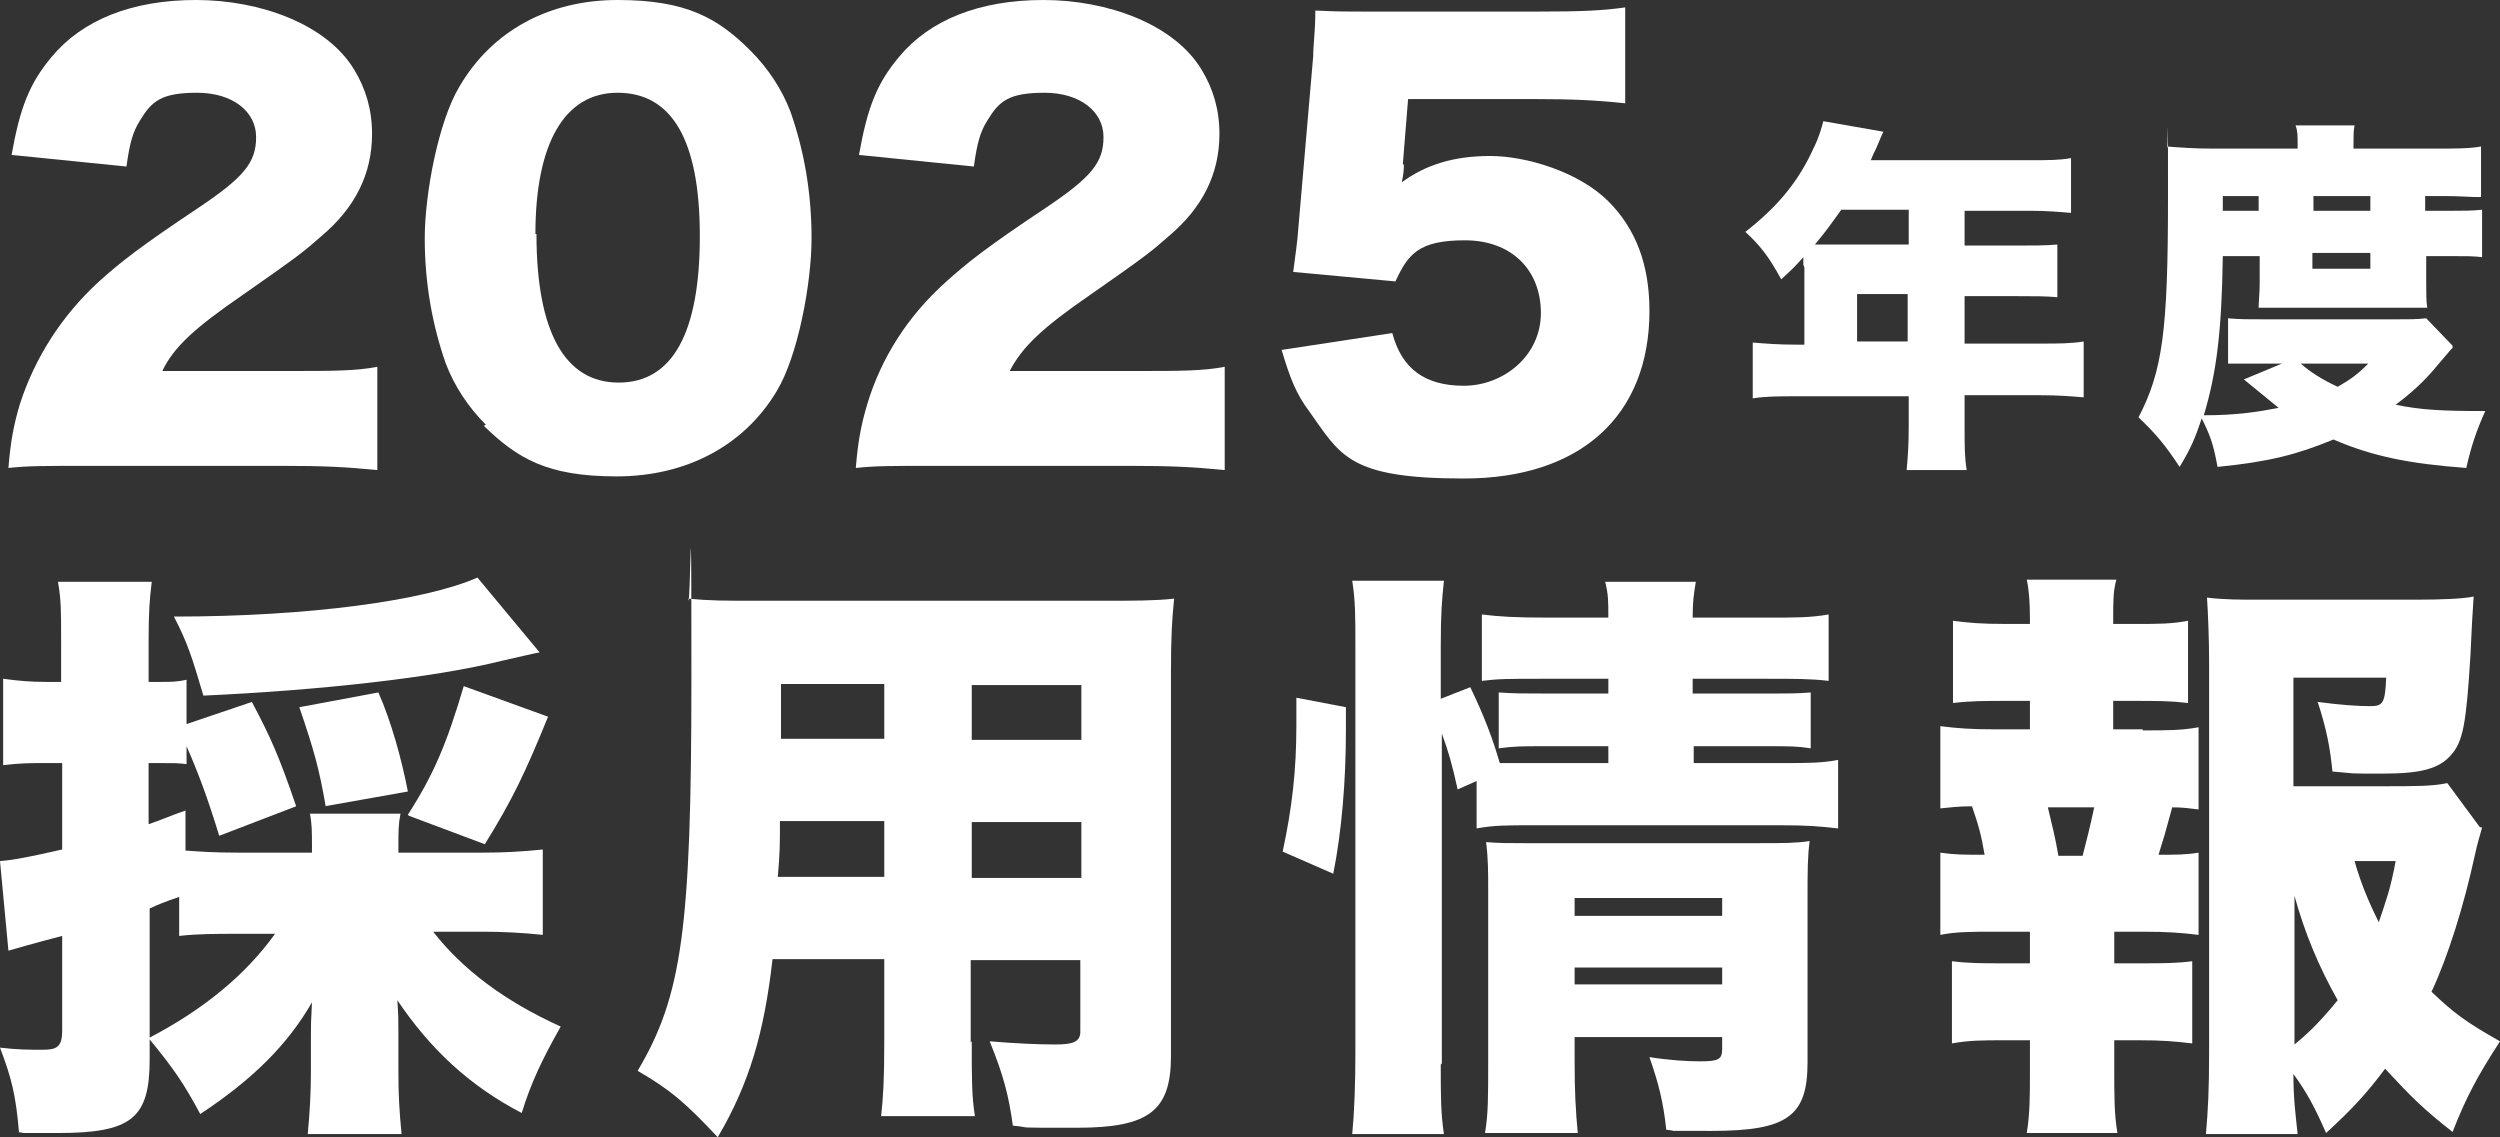
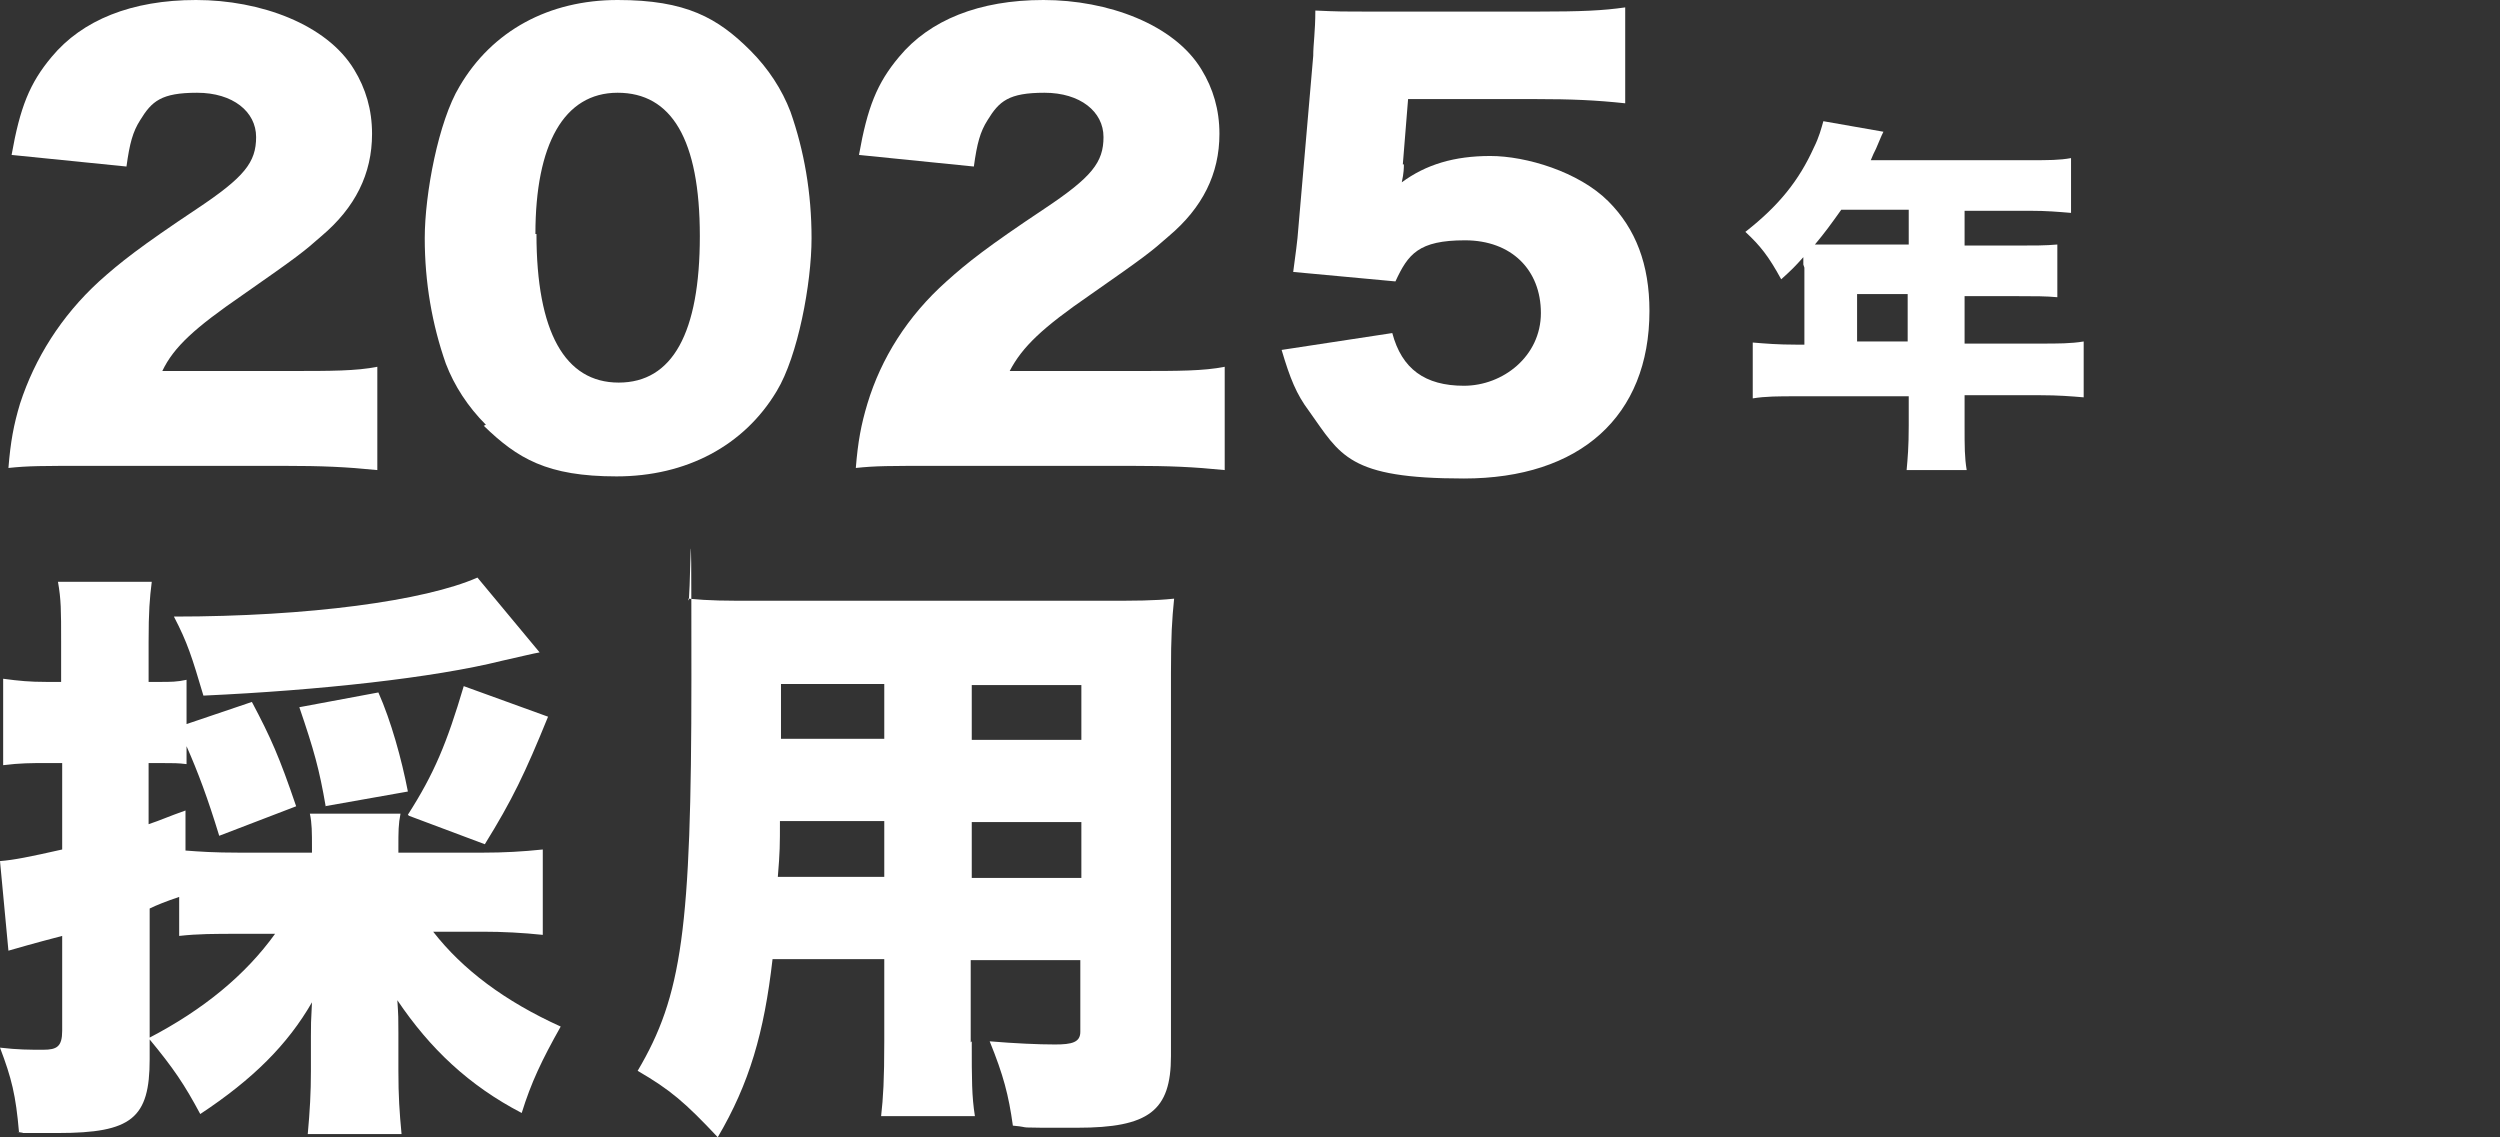
<svg xmlns="http://www.w3.org/2000/svg" id="_レイヤー_2" version="1.1" viewBox="0 0 237.2 107.9">
  <rect x="0" y="0" width="237.2" height="107.9" fill="#333333" stroke="none" />
  <defs>
    <style>
      .st0 {
        fill: #fff;
      }
    </style>
  </defs>
  <g id="_レイヤー_1-2">
    <g>
      <g>
        <path class="st0" d="M171.1,25.1v-.7c-.8.9-1.1,1.2-2.1,2.1-1.2-2.2-2-3.2-3.4-4.5,3.2-2.5,5.1-4.9,6.5-8,.5-1,.7-1.8.9-2.5l5.7,1c-.3.6-.3.7-.7,1.6-.2.4-.3.6-.5,1.1h15.1c1.8,0,2.8,0,3.9-.2v5.2c-1.2-.1-2.3-.2-3.9-.2h-6.2v3.3h4.8c1.8,0,2.9,0,4-.1v5c-1.1-.1-2.1-.1-3.8-.1h-5v4.5h7.2c1.7,0,2.9,0,4.1-.2v5.3c-1.2-.1-2.4-.2-4.1-.2h-7.2v2.9c0,2,0,3,.2,4.2h-5.7c.1-1.1.2-2.2.2-4.2v-2.8h-10.7c-1.6,0-2.9,0-4.1.2v-5.3c1.2.1,2.4.2,4.1.2h.8v-7.3h0ZM174.7,19.9c-1,1.4-1.5,2.1-2.5,3.3.5,0,.7,0,1.3,0h7.6v-3.3h-6.3ZM181,32.4v-4.5h-4.8v4.5h4.8Z" />
-         <path class="st0" d="M232.7,33c-.3.3-.6.7-1.3,1.5-1.3,1.6-2.5,2.7-4.1,3.9,2.4.5,4.4.6,8.5.6-.8,1.8-1.3,3.2-1.8,5.4-5.4-.4-8.9-1.1-12.6-2.7-3.4,1.4-6,2.1-11,2.6-.4-2.2-.7-3-1.5-4.6-.6,1.8-1,2.8-2.1,4.6-1.3-2-2.3-3.2-3.9-4.7,2.3-4.4,2.8-8.3,2.8-20.8s0-3.5-.1-4.9c1.3.1,2.6.2,4.3.2h8.1v-.5c0-.7,0-1.2-.2-1.7h5.6c-.1.5-.1,1-.1,1.8v.4h7.6c2.1,0,3.4,0,4.5-.2v4.8c-1.2,0-1.9-.1-3.6-.1h-1.7c0,.6,0,.7,0,1.4h2.4c1.3,0,2,0,3-.1v4.5c-.8-.1-1.4-.1-2.9-.1h-2.4v2.6c0,1,0,1.7.1,2.3h-.4c-.3,0-.7,0-1.8,0h-11.5c-.9,0-1.6,0-2.3,0,0-.6.1-1.4.1-2.3v-2.6h-3.5c-.1,7.2-.6,11.1-1.8,15.1,3.1,0,5-.3,7.1-.7-.6-.5-1.7-1.4-3.3-2.7l3.6-1.5h-1.5c-1.5,0-2.6,0-3.6,0v-4.3c1,.1,2,.1,3.9.1h11.6c1.7,0,2.4,0,3.3-.1l2.5,2.6h0ZM214.3,20c0-.6,0-.8,0-1.4h-3.4v1.4h3.5,0ZM218.3,34.5c.9.8,2,1.5,3.5,2.2,1.2-.7,1.8-1.1,2.9-2.2h-6.4ZM224.9,20c0-.6,0-.9,0-1.4h-5.4c0,.6,0,1.1,0,1.4h5.5,0ZM219.4,25.5h5.5v-1.5h-5.5v1.5Z" />
      </g>
      <g>
        <path class="st0" d="M22.8,88.6c-2.5,0-4,0-5.8.2v-3.7c-1.2.4-2.2.8-2.8,1.1v14.3c0,5.6-1.7,7-8.7,7s-2,0-3.7-.1C1.5,103.9,1.1,102.3,0,99.4c1.7.2,2.8.2,4.1.2s1.8-.3,1.8-1.8v-9c-2.7.7-4.4,1.2-5.1,1.4L0,81.7c1.3-.1,2.8-.4,5.9-1.1v-8.2h-1.6c-1.3,0-2.4,0-4,.2v-8.2c1.5.2,2.5.3,4.1.3h1.4v-3.8c0-3,0-4-.3-5.7h8.9c-.2,1.6-.3,2.8-.3,5.7v3.8h1.1c1,0,1.6,0,2.5-.2v4.2l6.2-2.1c1.8,3.4,2.6,5.2,4.2,9.9l-7.3,2.8c-1.1-3.6-2-6-3.1-8.5v1.7c-.8-.1-1.2-.1-2.4-.1h-1.2v5.8c1.2-.4,1.8-.7,3.5-1.3v3.8c1.3.1,2.7.2,5.1.2h6.9v-.5c0-1.4,0-2.3-.2-3.2h8.6c-.2,1-.2,1.7-.2,3.2v.5h8c2,0,3.8-.1,5.7-.3v8.1c-1.9-.2-3.8-.3-5.7-.3h-4.7c2.8,3.6,6.8,6.6,12.1,9-1.8,3.2-2.8,5.3-3.7,8.2-5-2.6-8.7-6.1-11.8-10.7.1,1.5.1,1.7.1,3.1v3.6c0,2.4.1,3.9.3,6h-8.9c.2-2.2.3-3.9.3-6v-3.3c0-1.1,0-1.3.1-3.2-2.3,4-5.6,7.3-10.6,10.6-1.5-2.8-2.5-4.3-4.9-7.2,5.2-2.7,9.2-6,12-9.9h-3.5,0ZM51.2,61.9c-.6.1-1.8.4-3.6.8-6.4,1.6-17.3,2.8-28.3,3.3-1.1-3.7-1.5-5-2.8-7.5,12.8,0,23.8-1.5,28.8-3.7l5.9,7.1h0ZM30.9,76.5c-.6-3.5-1.1-5.3-2.5-9.4l7.5-1.4c1.2,2.7,2.2,6.3,2.8,9.4l-7.9,1.4h0ZM38.7,77.3c2.5-3.9,3.7-6.8,5.3-12.2l8,2.9c-2.2,5.4-3.4,7.9-6,12.1l-7.2-2.7h0Z" />
        <path class="st0" d="M92.2,98.8c0,3.7,0,5.2.3,7.1h-8.9c.2-1.8.3-3.4.3-7.1v-7.8h-10.6c-.8,7-2.2,11.8-5.2,16.9-3.1-3.3-4.5-4.5-7.6-6.3,4.2-7.1,5.1-13.4,5.1-37.2s-.1-5.5-.3-7.6c2.1.2,3.4.2,6.6.2h32.5c3.4,0,5.1,0,7-.2-.2,2-.3,3.5-.3,7.1v36.3c0,5.2-2.1,6.8-8.9,6.8s-3.9,0-6.1-.2c-.4-2.9-.9-4.8-2.2-8,2.4.2,4.6.3,6.2.3s2.4-.2,2.4-1.2v-6.8h-10.4v7.8h0ZM74,77.9c0,2.3,0,2.9-.2,5.3h10.1v-5.3h-9.9ZM83.9,64.9h-9.8v5.2h9.8v-5.2ZM102.6,70.2v-5.2h-10.4v5.2h10.4ZM92.2,83.3h10.4v-5.3h-10.4v5.3Z" />
-         <path class="st0" d="M121.7,80.8c.9-4.2,1.3-7.7,1.3-12v-2.6l4.7.9v2.2c0,4.8-.4,9.6-1.2,13.6l-4.8-2.1h0ZM136.7,101c0,3.1,0,4.6.3,6.6h-8.7c.2-2.1.3-4.7.3-7.7v-38.6c0-2.8,0-4.3-.3-6.2h8.7c-.2,1.9-.3,3.2-.3,6.2v5l2.8-1.1c1.3,2.7,2.1,4.8,2.8,7.2,1,0,1.7,0,3.2,0h7.1v-1.6h-6.1c-2.1,0-2.8,0-4.3.2v-5.3c1.5.1,2.2.1,4.3.1h6.1v-1.4h-6.1c-3.4,0-4.3,0-5.9.2v-6.3c1.7.2,3,.3,6.4.3h5.6c0-1.6,0-2.2-.3-3.4h8.6c-.2,1.2-.3,1.9-.3,3.4h6.8c3.2,0,4.3,0,6.1-.3v6.3c-1.7-.2-3.1-.2-6-.2h-6.9v1.4h7.1c2.3,0,2.8,0,4.1-.1v5.3c-1.3-.2-1.9-.2-4.2-.2h-6.9v1.6h8.2c2.8,0,3.9,0,5.5-.3v6.5c-1.8-.2-2.8-.3-5.5-.3h-23.3c-2.8,0-3.8,0-5.5.3v-4.5l-1.8.8c-.5-2.3-.9-3.7-1.5-5.3v31.3h0ZM149.4,100.8c0,2.7.1,4.7.3,6.7h-8.8c.3-1.8.3-3.3.3-6.7v-16.3c0-1.7,0-3.1-.2-4.6,1.4.1,1.8.1,3.7.1h22.1c2.4,0,3.6,0,4.9-.2-.2,1.5-.2,2.9-.2,5.5v15.5c0,5.1-1.9,6.5-9.1,6.5s-2,0-4.3-.1c-.3-2.7-.7-4.3-1.6-6.9,1.9.3,3.6.4,4.8.4,1.8,0,2.1-.2,2.1-1.2v-1.1h-14v2.5h0ZM163.4,86.9v-1.7h-14v1.7h14ZM163.4,93.4v-1.6h-14v1.6h14Z" />
-         <path class="st0" d="M203.3,69.3c2.4,0,3.7,0,5.3-.3v7.8c-.9-.1-1.4-.2-2.5-.2-.7,2.6-.8,2.9-1.3,4.5,1.6,0,2.6,0,3.8-.2v7.8c-1.7-.2-2.9-.3-5.3-.3h-2.7v3h2.3c2.3,0,3.6,0,5.1-.2v7.8c-1.7-.2-2.8-.3-5.1-.3h-2.3v2.6c0,2.8,0,4.4.3,6.2h-8.6c.3-1.9.3-3.3.3-6.2v-2.6h-2.3c-2.3,0-3.4,0-5.1.3v-7.8c1.6.2,2.8.2,5.1.2h2.3v-3h-3.3c-2.3,0-3.7,0-5.2.3v-7.8c1.4.2,2.2.2,4.2.2-.3-1.8-.6-2.9-1.2-4.6-1.3,0-2,.1-3,.2v-7.8c1.7.2,2.8.3,5.2.3h3.3v-2.7h-2.2c-2.1,0-3.4,0-5.1.2v-7.8c1.6.2,2.6.3,5.1.3h2.2v-.5c0-1.6-.1-2.8-.3-3.7h8.5c-.3,1.1-.3,2-.3,3.7v.5h2c2.4,0,3.5,0,5.1-.3v7.8c-1.7-.2-2.9-.2-5.1-.2h-2v2.7h2.8ZM197.6,81.2c.4-1.6.7-2.7,1.1-4.6h-4.4c.4,1.7.7,2.8,1,4.6h2.3ZM235.5,78.5c-.2.8-.4,1.3-.7,2.7-1,4.6-2.5,9.5-4.1,12.9,2.1,2,3.3,2.9,6.5,4.7-2.2,3.4-3.2,5.3-4.5,8.6-2.8-2.2-3.9-3.3-6.4-6-1.8,2.4-3.1,3.8-5.6,6.1-1.1-2.5-1.8-3.8-3.1-5.6,0,2.4.2,3.8.4,5.7h-8.7c.2-2.3.3-4.2.3-7.7v-37.2c0-1.9-.1-4.6-.2-6,1.6.2,3.1.2,5.1.2h14.6c2.7,0,4.7-.1,5.6-.3-.1,1.4-.2,3.2-.3,5.5-.4,6.6-.7,8.3-1.9,9.6-1.1,1.2-2.7,1.7-6.4,1.7s-2.4,0-4.8-.2c-.2-2.2-.6-4.2-1.4-6.6,2.3.3,3.8.4,5,.4s1.4-.3,1.5-2.7h-8.8v10.3h8.5c3.2,0,4.7,0,6.1-.3l3.1,4.2h0ZM217.7,99.1c1.5-1.2,2.8-2.6,4.1-4.2-1.8-3.2-3.1-6.3-4.1-9.9v14.2h0ZM223.4,81.7c.6,2.1,1.3,3.8,2.3,5.8.7-2.1,1.1-3.1,1.6-5.8h-4Z" />
      </g>
      <g>
        <path class="st0" d="M8.6,44.2c-4.7,0-5.9,0-7.8.2.2-2.5.5-4.1,1.1-6.1,1.4-4.3,3.9-8.3,7.5-11.6,2-1.8,3.9-3.3,9.3-6.9,4.5-3,5.6-4.4,5.6-6.8s-2.2-4.2-5.6-4.2-4.3.8-5.4,2.6c-.7,1.1-1,2.2-1.3,4.4l-10.9-1.1c.8-4.5,1.7-6.8,3.8-9.3C7.8,1.9,12.5,0,18.6,0s12.4,2.3,15,6.6c1.1,1.8,1.7,3.8,1.7,6.1,0,3.8-1.6,7-4.8,9.7-1.7,1.5-2.2,1.9-7.5,5.6-4.5,3.1-6.5,4.9-7.6,7.2h12.1c3.9,0,6.3,0,8.3-.4v9.8c-3-.3-5.2-.4-8.9-.4,0,0-18.3,0-18.3,0Z" />
        <path class="st0" d="M46.1,40.3c-1.7-1.7-3-3.7-3.8-5.8-1.3-3.7-2-7.7-2-11.9s1.3-11.1,3.3-14.4C46.7,2.9,52.1,0,58.6,0s9.5,1.7,12.6,4.8c1.7,1.7,3,3.7,3.8,5.8,1.3,3.7,2,7.7,2,12s-1.3,11.2-3.3,14.5c-3.1,5.2-8.6,8.1-15.2,8.1s-9.4-1.7-12.6-4.8h0ZM50.9,22.2c0,9.3,2.7,14.1,7.8,14.1s7.7-4.7,7.7-13.9-2.7-13.6-7.8-13.6-7.8,4.9-7.8,13.4Z" />
        <path class="st0" d="M89,44.2c-4.7,0-5.9,0-7.8.2.2-2.5.5-4.1,1.1-6.1,1.3-4.3,3.8-8.3,7.5-11.6,2-1.8,3.9-3.3,9.3-6.9,4.5-3,5.6-4.4,5.6-6.8s-2.2-4.2-5.6-4.2-4.3.8-5.4,2.6c-.7,1.1-1,2.2-1.3,4.4l-10.9-1.1c.8-4.5,1.7-6.8,3.8-9.3C88.2,1.9,92.9,0,99,0s12.4,2.3,15,6.6c1.1,1.8,1.7,3.8,1.7,6.1,0,3.8-1.6,7-4.8,9.7-1.7,1.5-2.2,1.9-7.5,5.6-4.5,3.1-6.4,4.9-7.6,7.2h12.1c3.9,0,6.3,0,8.3-.4v9.8c-3-.3-5.2-.4-8.9-.4h-18.3Z" />
        <path class="st0" d="M133.2,15.6c0,.3,0,.8-.2,1.7,2.3-1.7,5-2.5,8.4-2.5s8.4,1.5,11.2,4.3c2.6,2.6,3.9,6,3.9,10.4,0,10-6.6,15.9-17.6,15.9s-11.7-2.2-14.7-6.4c-1.2-1.6-1.8-3.1-2.6-5.8l10.5-1.6c.9,3.4,3.1,5,6.8,5s7.3-2.8,7.3-6.9-2.8-6.9-7.2-6.9-5.4,1.3-6.6,3.9l-9.7-.9c.2-1.6.4-2.8.5-4.3l1.4-16.2c0-1.1.2-2.3.2-4.3,2.2.1,2.7.1,5.2.1h15.6c4.6,0,6.5-.1,8.6-.4v9.1c-2.8-.3-5.1-.4-8.5-.4h-12.1l-.5,6.2h0Z" />
      </g>
    </g>
  </g>
</svg>